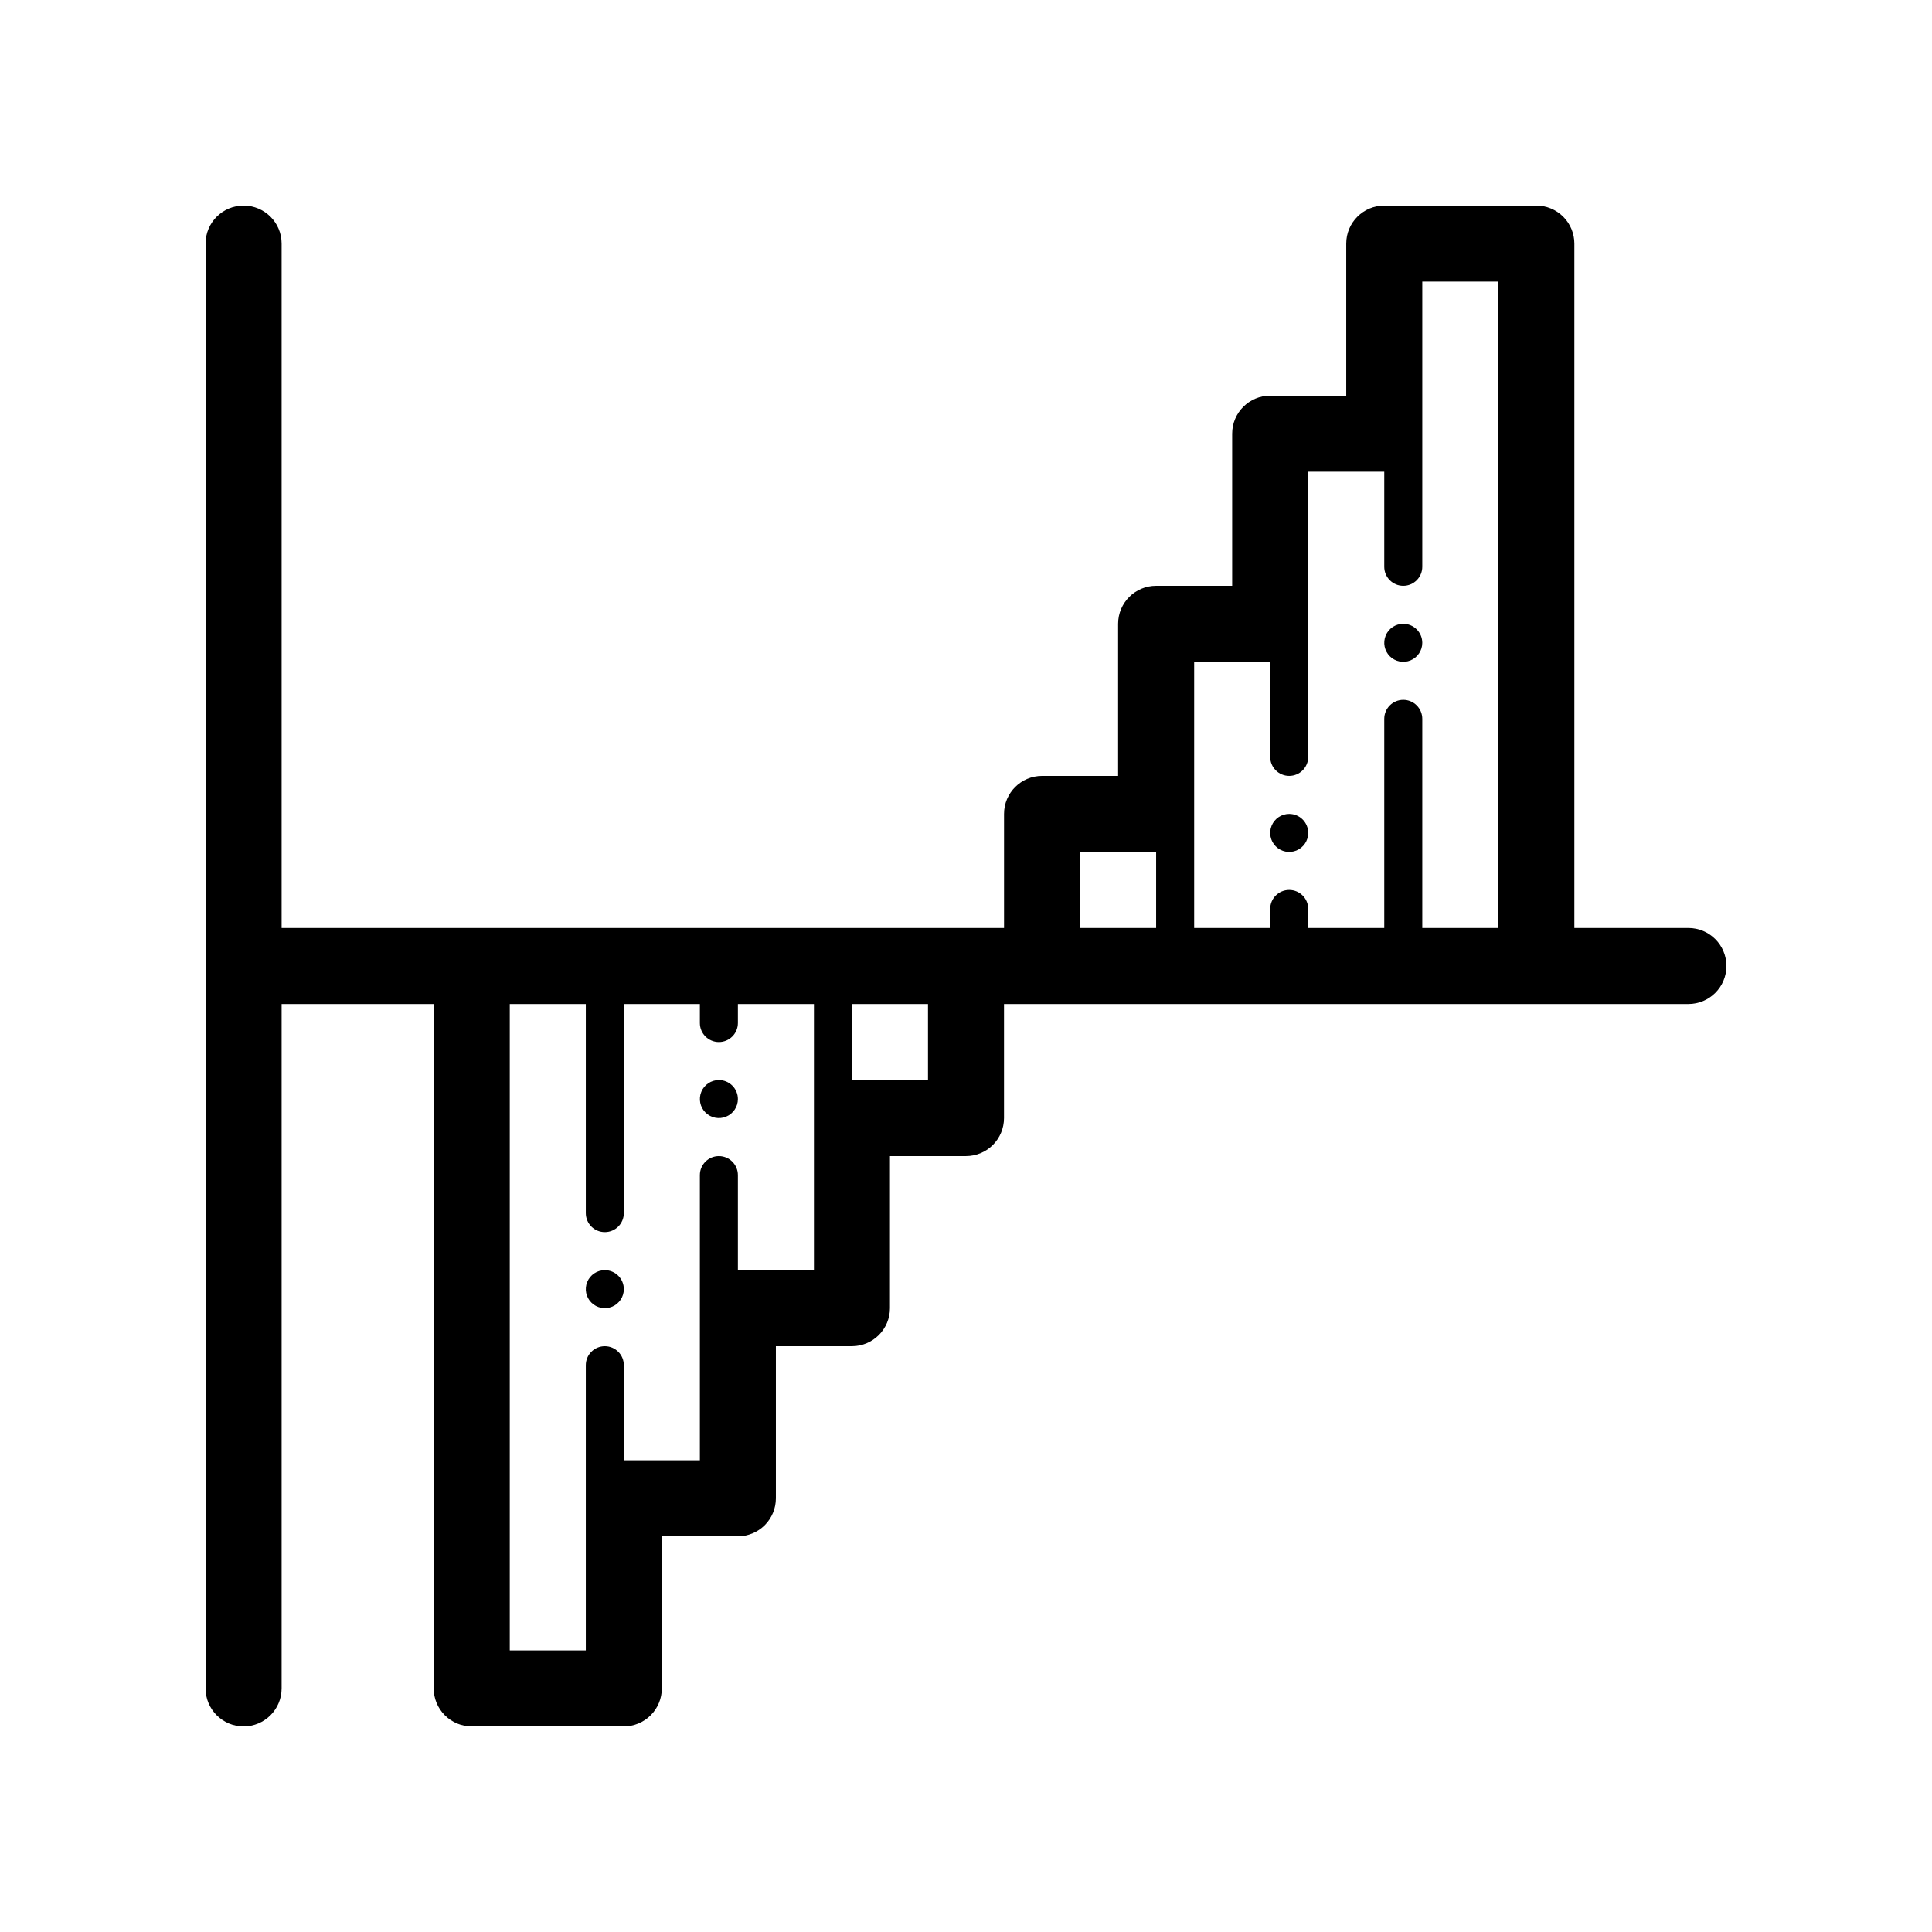
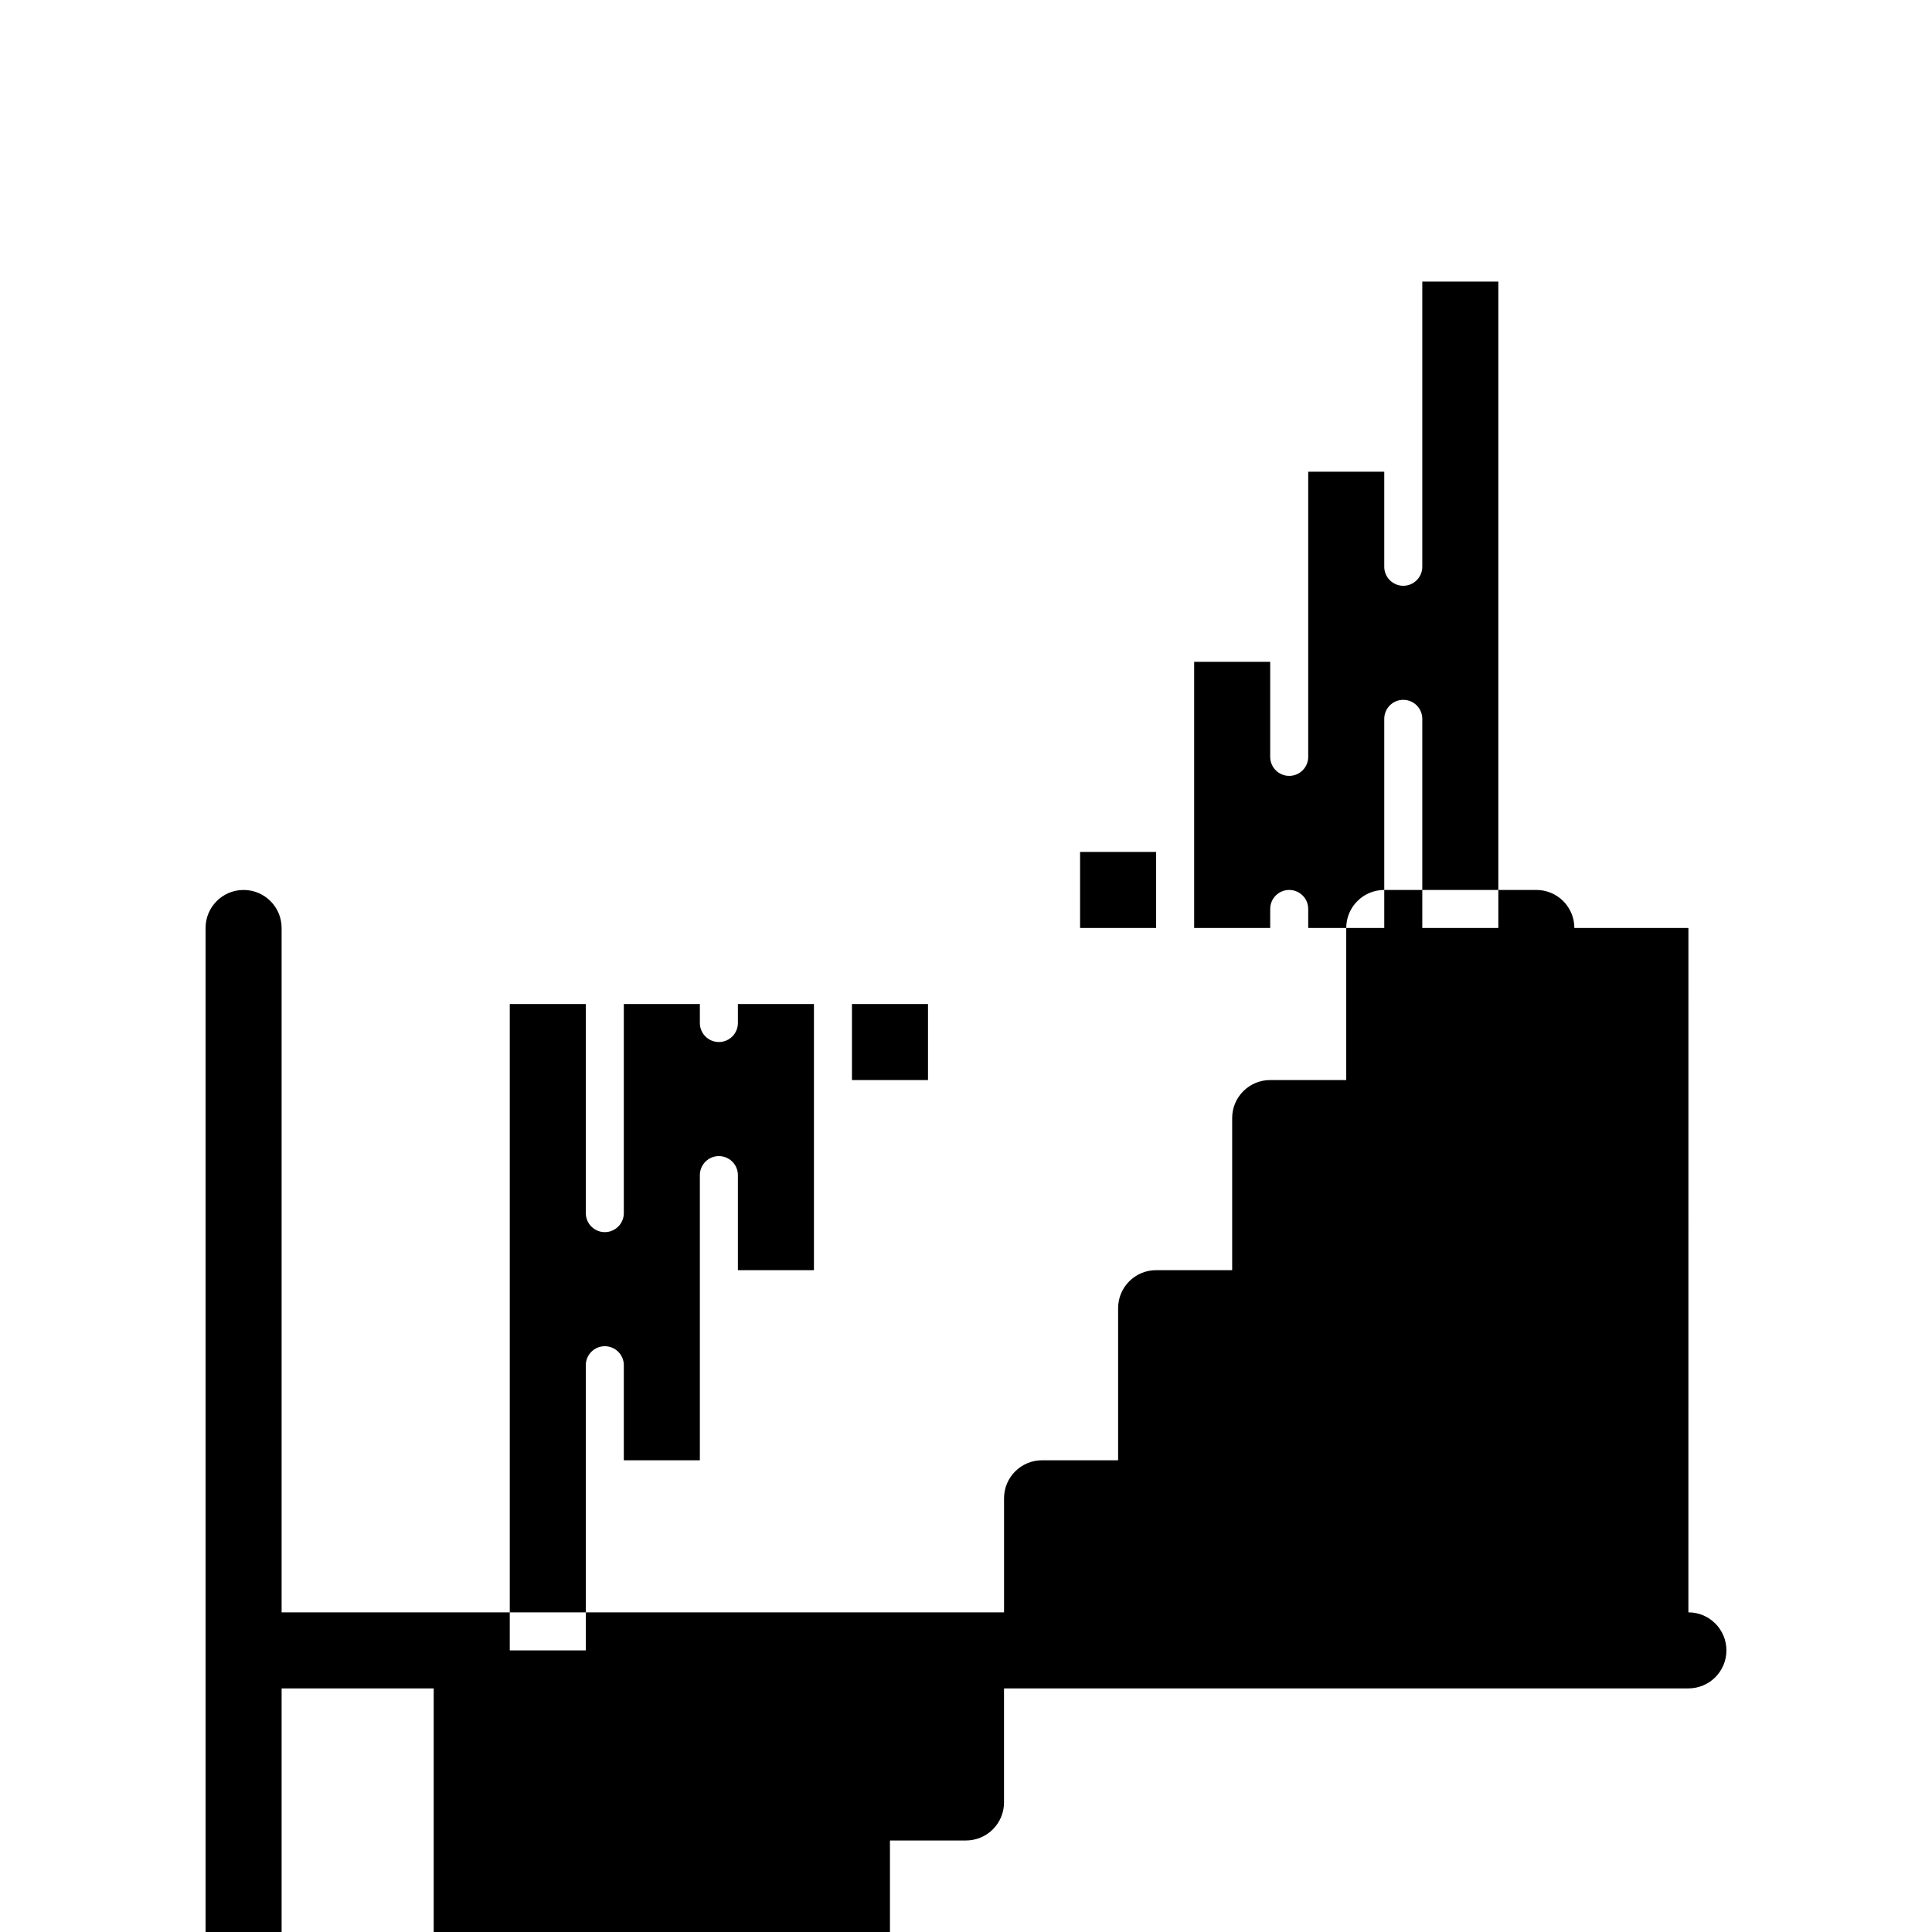
<svg xmlns="http://www.w3.org/2000/svg" fill="#000000" width="800px" height="800px" version="1.1" viewBox="144 144 512 512">
-   <path d="m591.45 389.92h-30.227v-181.37c0-2.672-1.062-5.234-2.953-7.125s-4.453-2.949-7.125-2.949h-40.305c-5.562 0-10.074 4.508-10.074 10.074v40.305h-20.152c-5.566 0-10.078 4.512-10.078 10.078v40.305h-20.152c-5.562 0-10.074 4.508-10.074 10.074v40.305h-20.152c-5.566 0-10.078 4.512-10.078 10.078v30.23l-191.45-0.004v-181.37c0-5.566-4.512-10.074-10.078-10.074-5.566 0-10.074 4.508-10.074 10.074v382.89c0 5.566 4.508 10.078 10.074 10.078 5.566 0 10.078-4.512 10.078-10.078v-181.37h40.305v181.37c0 2.672 1.059 5.234 2.949 7.125 1.891 1.891 4.453 2.953 7.125 2.953h40.305c2.672 0 5.234-1.062 7.125-2.953 1.891-1.891 2.953-4.453 2.953-7.125v-40.305h20.152c2.672 0 5.234-1.062 7.125-2.949 1.887-1.891 2.949-4.453 2.949-7.125v-40.305h20.152c2.672 0 5.234-1.062 7.125-2.953s2.953-4.453 2.953-7.125v-40.305h20.152c2.672 0 5.234-1.062 7.125-2.949 1.887-1.891 2.949-4.453 2.949-7.125v-30.23h181.37c5.566 0 10.078-4.512 10.078-10.074 0-5.566-4.512-10.078-10.078-10.078zm-251.9 90.688v-25.191c0-2.781-2.258-5.039-5.039-5.039s-5.039 2.258-5.039 5.039v75.57h-20.152v-25.191c0-2.781-2.254-5.035-5.039-5.035-2.781 0-5.035 2.254-5.035 5.035v75.574h-20.152v-171.3h20.152v55.418c0 2.785 2.254 5.039 5.035 5.039 2.785 0 5.039-2.254 5.039-5.039v-55.418h20.152v5.039c0 2.781 2.258 5.039 5.039 5.039s5.039-2.258 5.039-5.039v-5.039h20.152v70.535zm50.379-50.383h-20.152v-20.152h20.152zm40.305-60.457h20.152v20.152h-20.152zm85.648-40.305c-2.781 0-5.039 2.258-5.039 5.039v55.418h-20.152v-5.039c0-2.781-2.254-5.035-5.039-5.035-2.781 0-5.035 2.254-5.035 5.035v5.039h-20.152v-70.531h20.152v25.191-0.004c0 2.785 2.254 5.039 5.035 5.039 2.785 0 5.039-2.254 5.039-5.039v-75.57h20.152v25.191c0 2.781 2.258 5.039 5.039 5.039s5.039-2.258 5.039-5.039v-75.57h20.152v171.29h-20.152v-55.418c0-1.336-0.531-2.617-1.477-3.562-0.945-0.945-2.227-1.477-3.562-1.477zm5.039-15.113c0 2.035-1.23 3.875-3.113 4.652-1.879 0.781-4.047 0.352-5.488-1.09-1.441-1.441-1.871-3.609-1.094-5.492 0.781-1.883 2.617-3.109 4.656-3.109 1.336 0 2.617 0.531 3.562 1.477 0.945 0.945 1.477 2.227 1.477 3.562zm-30.23 50.379c0 2.039-1.227 3.875-3.109 4.656-1.883 0.781-4.051 0.348-5.492-1.094-1.438-1.441-1.871-3.606-1.09-5.488 0.777-1.883 2.617-3.109 4.652-3.109 1.336 0 2.621 0.527 3.562 1.473 0.945 0.945 1.477 2.227 1.477 3.562zm-181.37 120.91c0 2.039-1.227 3.875-3.109 4.656s-4.051 0.348-5.492-1.094c-1.441-1.438-1.871-3.606-1.09-5.488 0.777-1.883 2.617-3.109 4.652-3.109 1.336 0 2.617 0.531 3.562 1.473 0.945 0.945 1.477 2.227 1.477 3.562zm30.23-50.383v0.004c0 2.039-1.23 3.875-3.113 4.652-1.883 0.781-4.047 0.352-5.488-1.09s-1.871-3.609-1.094-5.492c0.781-1.883 2.617-3.109 4.656-3.109 1.336 0 2.617 0.531 3.562 1.477 0.945 0.945 1.477 2.227 1.477 3.562z" />
+   <path d="m591.45 389.92h-30.227c0-2.672-1.062-5.234-2.953-7.125s-4.453-2.949-7.125-2.949h-40.305c-5.562 0-10.074 4.508-10.074 10.074v40.305h-20.152c-5.566 0-10.078 4.512-10.078 10.078v40.305h-20.152c-5.562 0-10.074 4.508-10.074 10.074v40.305h-20.152c-5.566 0-10.078 4.512-10.078 10.078v30.23l-191.45-0.004v-181.37c0-5.566-4.512-10.074-10.078-10.074-5.566 0-10.074 4.508-10.074 10.074v382.89c0 5.566 4.508 10.078 10.074 10.078 5.566 0 10.078-4.512 10.078-10.078v-181.37h40.305v181.37c0 2.672 1.059 5.234 2.949 7.125 1.891 1.891 4.453 2.953 7.125 2.953h40.305c2.672 0 5.234-1.062 7.125-2.953 1.891-1.891 2.953-4.453 2.953-7.125v-40.305h20.152c2.672 0 5.234-1.062 7.125-2.949 1.887-1.891 2.949-4.453 2.949-7.125v-40.305h20.152c2.672 0 5.234-1.062 7.125-2.953s2.953-4.453 2.953-7.125v-40.305h20.152c2.672 0 5.234-1.062 7.125-2.949 1.887-1.891 2.949-4.453 2.949-7.125v-30.23h181.37c5.566 0 10.078-4.512 10.078-10.074 0-5.566-4.512-10.078-10.078-10.078zm-251.9 90.688v-25.191c0-2.781-2.258-5.039-5.039-5.039s-5.039 2.258-5.039 5.039v75.57h-20.152v-25.191c0-2.781-2.254-5.035-5.039-5.035-2.781 0-5.035 2.254-5.035 5.035v75.574h-20.152v-171.3h20.152v55.418c0 2.785 2.254 5.039 5.035 5.039 2.785 0 5.039-2.254 5.039-5.039v-55.418h20.152v5.039c0 2.781 2.258 5.039 5.039 5.039s5.039-2.258 5.039-5.039v-5.039h20.152v70.535zm50.379-50.383h-20.152v-20.152h20.152zm40.305-60.457h20.152v20.152h-20.152zm85.648-40.305c-2.781 0-5.039 2.258-5.039 5.039v55.418h-20.152v-5.039c0-2.781-2.254-5.035-5.039-5.035-2.781 0-5.035 2.254-5.035 5.035v5.039h-20.152v-70.531h20.152v25.191-0.004c0 2.785 2.254 5.039 5.035 5.039 2.785 0 5.039-2.254 5.039-5.039v-75.57h20.152v25.191c0 2.781 2.258 5.039 5.039 5.039s5.039-2.258 5.039-5.039v-75.57h20.152v171.29h-20.152v-55.418c0-1.336-0.531-2.617-1.477-3.562-0.945-0.945-2.227-1.477-3.562-1.477zm5.039-15.113c0 2.035-1.23 3.875-3.113 4.652-1.879 0.781-4.047 0.352-5.488-1.09-1.441-1.441-1.871-3.609-1.094-5.492 0.781-1.883 2.617-3.109 4.656-3.109 1.336 0 2.617 0.531 3.562 1.477 0.945 0.945 1.477 2.227 1.477 3.562zm-30.23 50.379c0 2.039-1.227 3.875-3.109 4.656-1.883 0.781-4.051 0.348-5.492-1.094-1.438-1.441-1.871-3.606-1.09-5.488 0.777-1.883 2.617-3.109 4.652-3.109 1.336 0 2.621 0.527 3.562 1.473 0.945 0.945 1.477 2.227 1.477 3.562zm-181.37 120.91c0 2.039-1.227 3.875-3.109 4.656s-4.051 0.348-5.492-1.094c-1.441-1.438-1.871-3.606-1.09-5.488 0.777-1.883 2.617-3.109 4.652-3.109 1.336 0 2.617 0.531 3.562 1.473 0.945 0.945 1.477 2.227 1.477 3.562zm30.23-50.383v0.004c0 2.039-1.23 3.875-3.113 4.652-1.883 0.781-4.047 0.352-5.488-1.09s-1.871-3.609-1.094-5.492c0.781-1.883 2.617-3.109 4.656-3.109 1.336 0 2.617 0.531 3.562 1.477 0.945 0.945 1.477 2.227 1.477 3.562z" />
</svg>